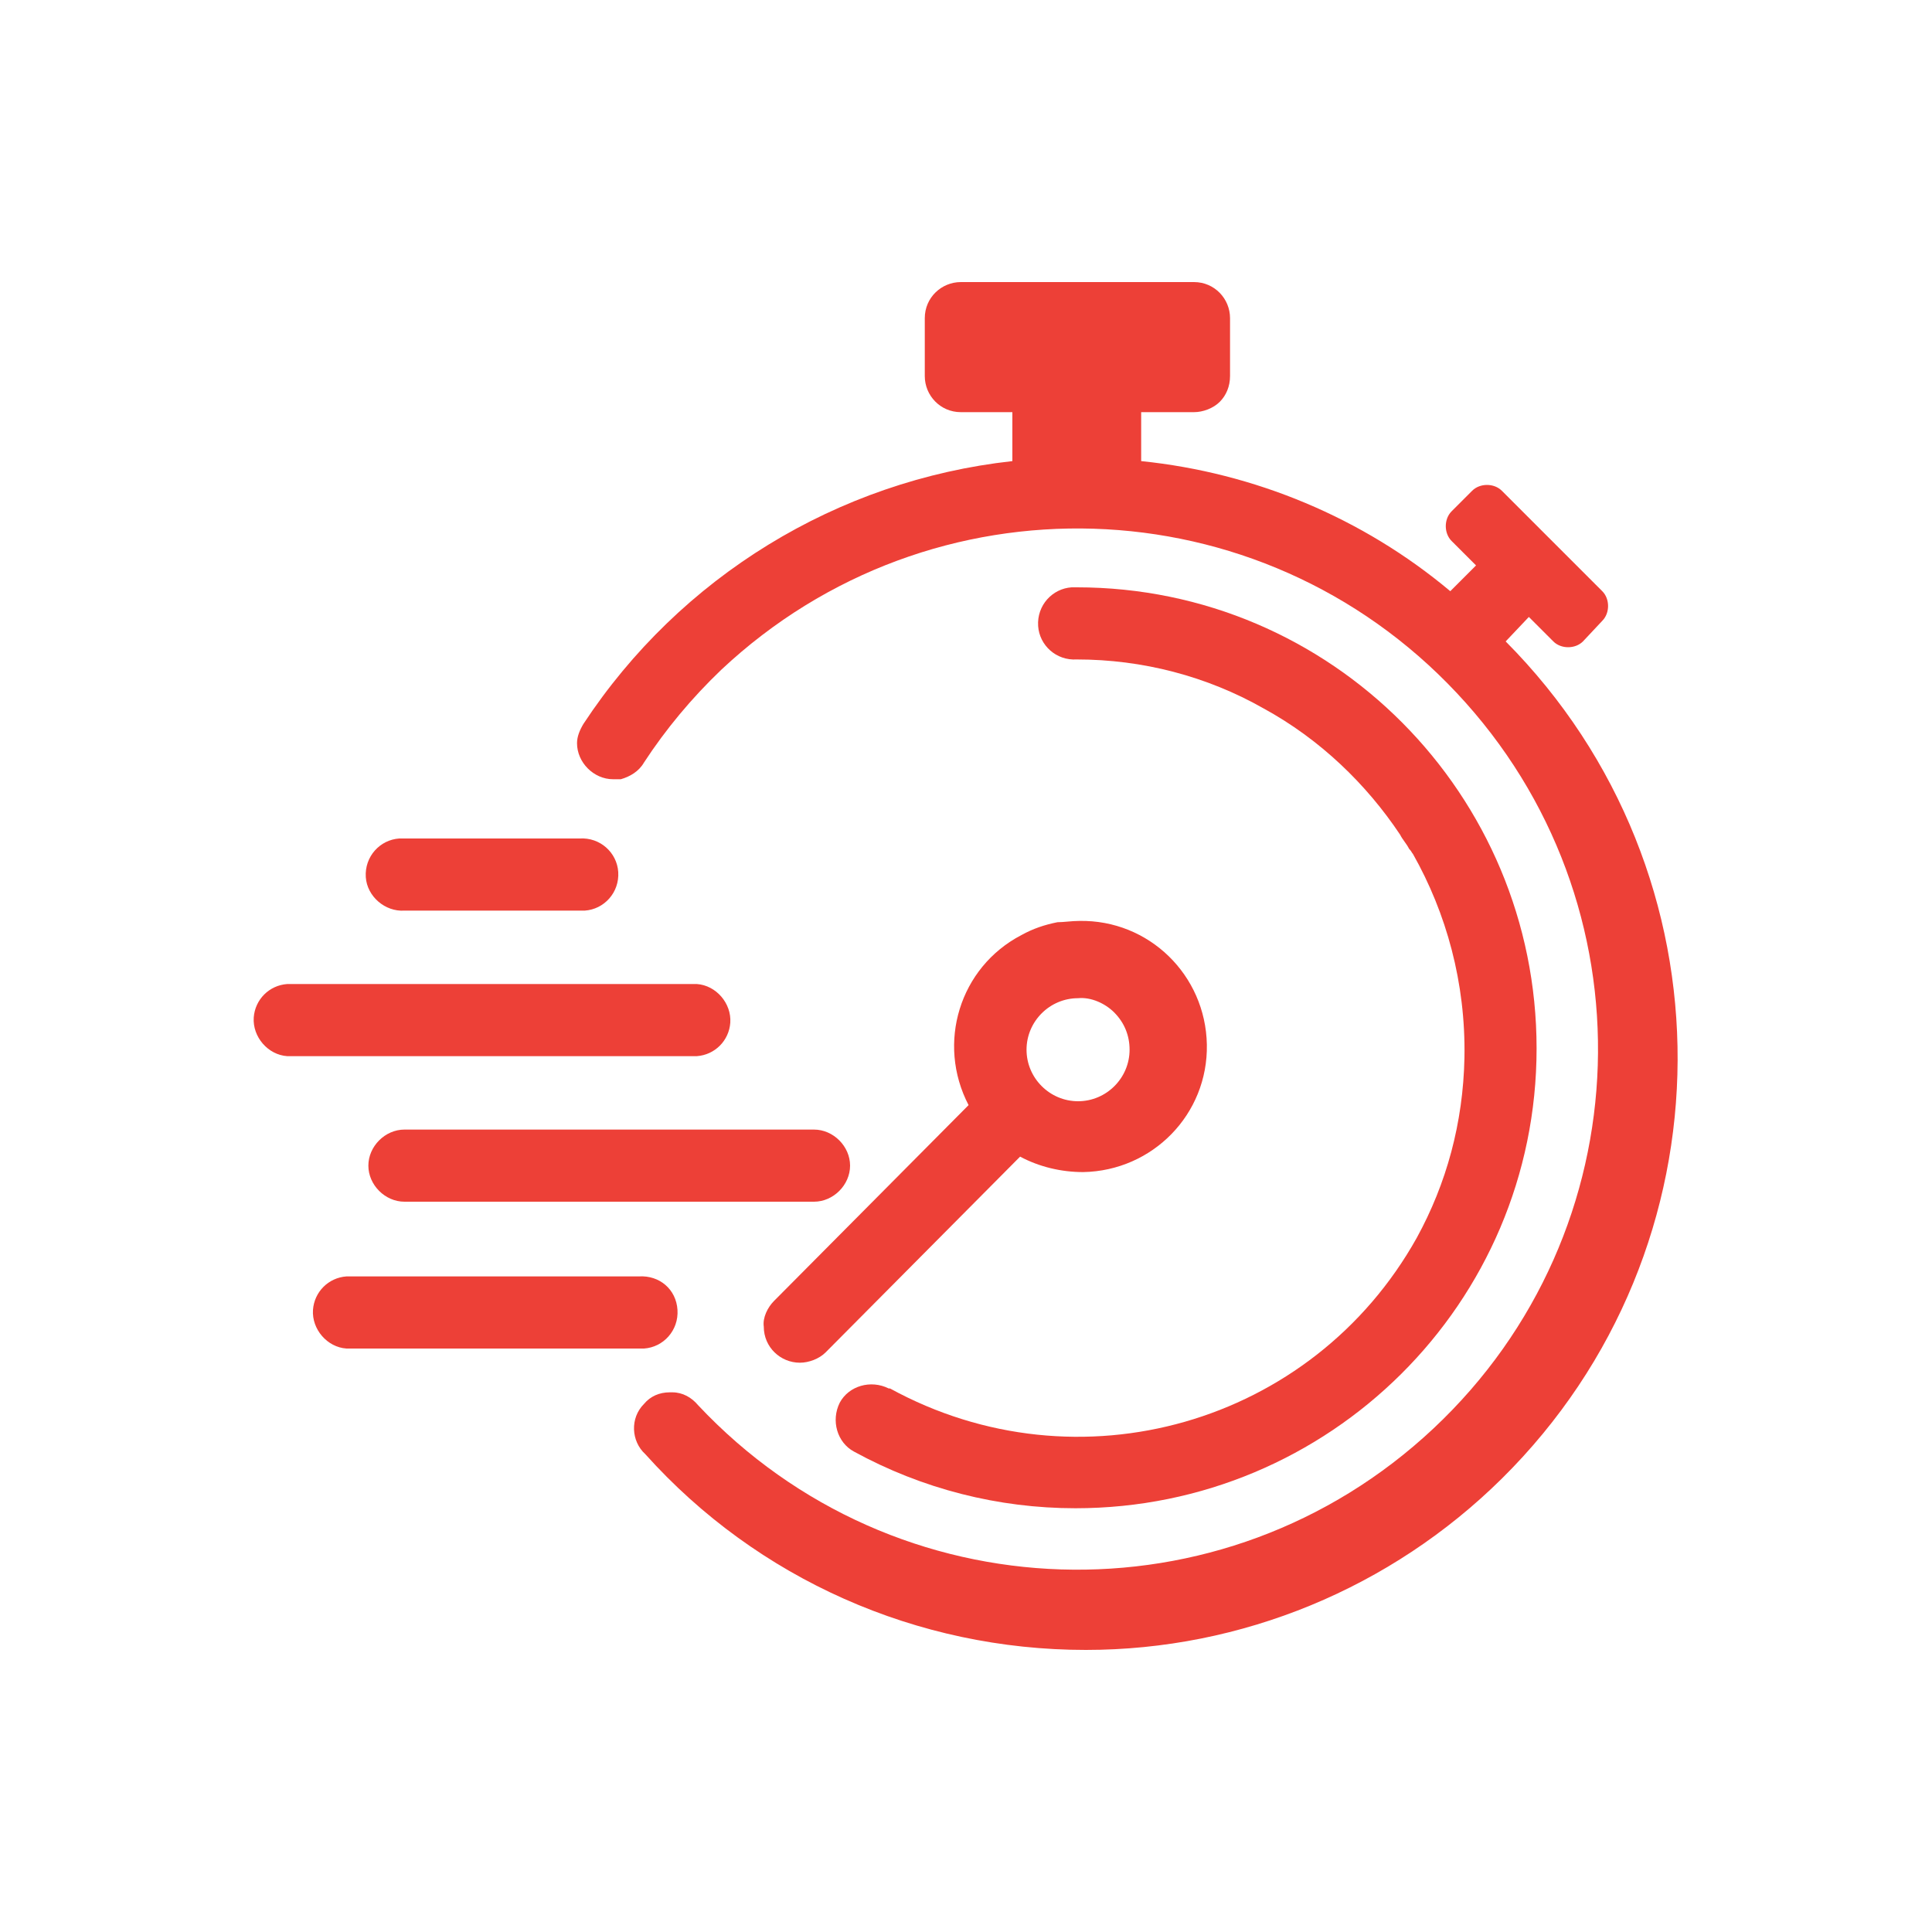
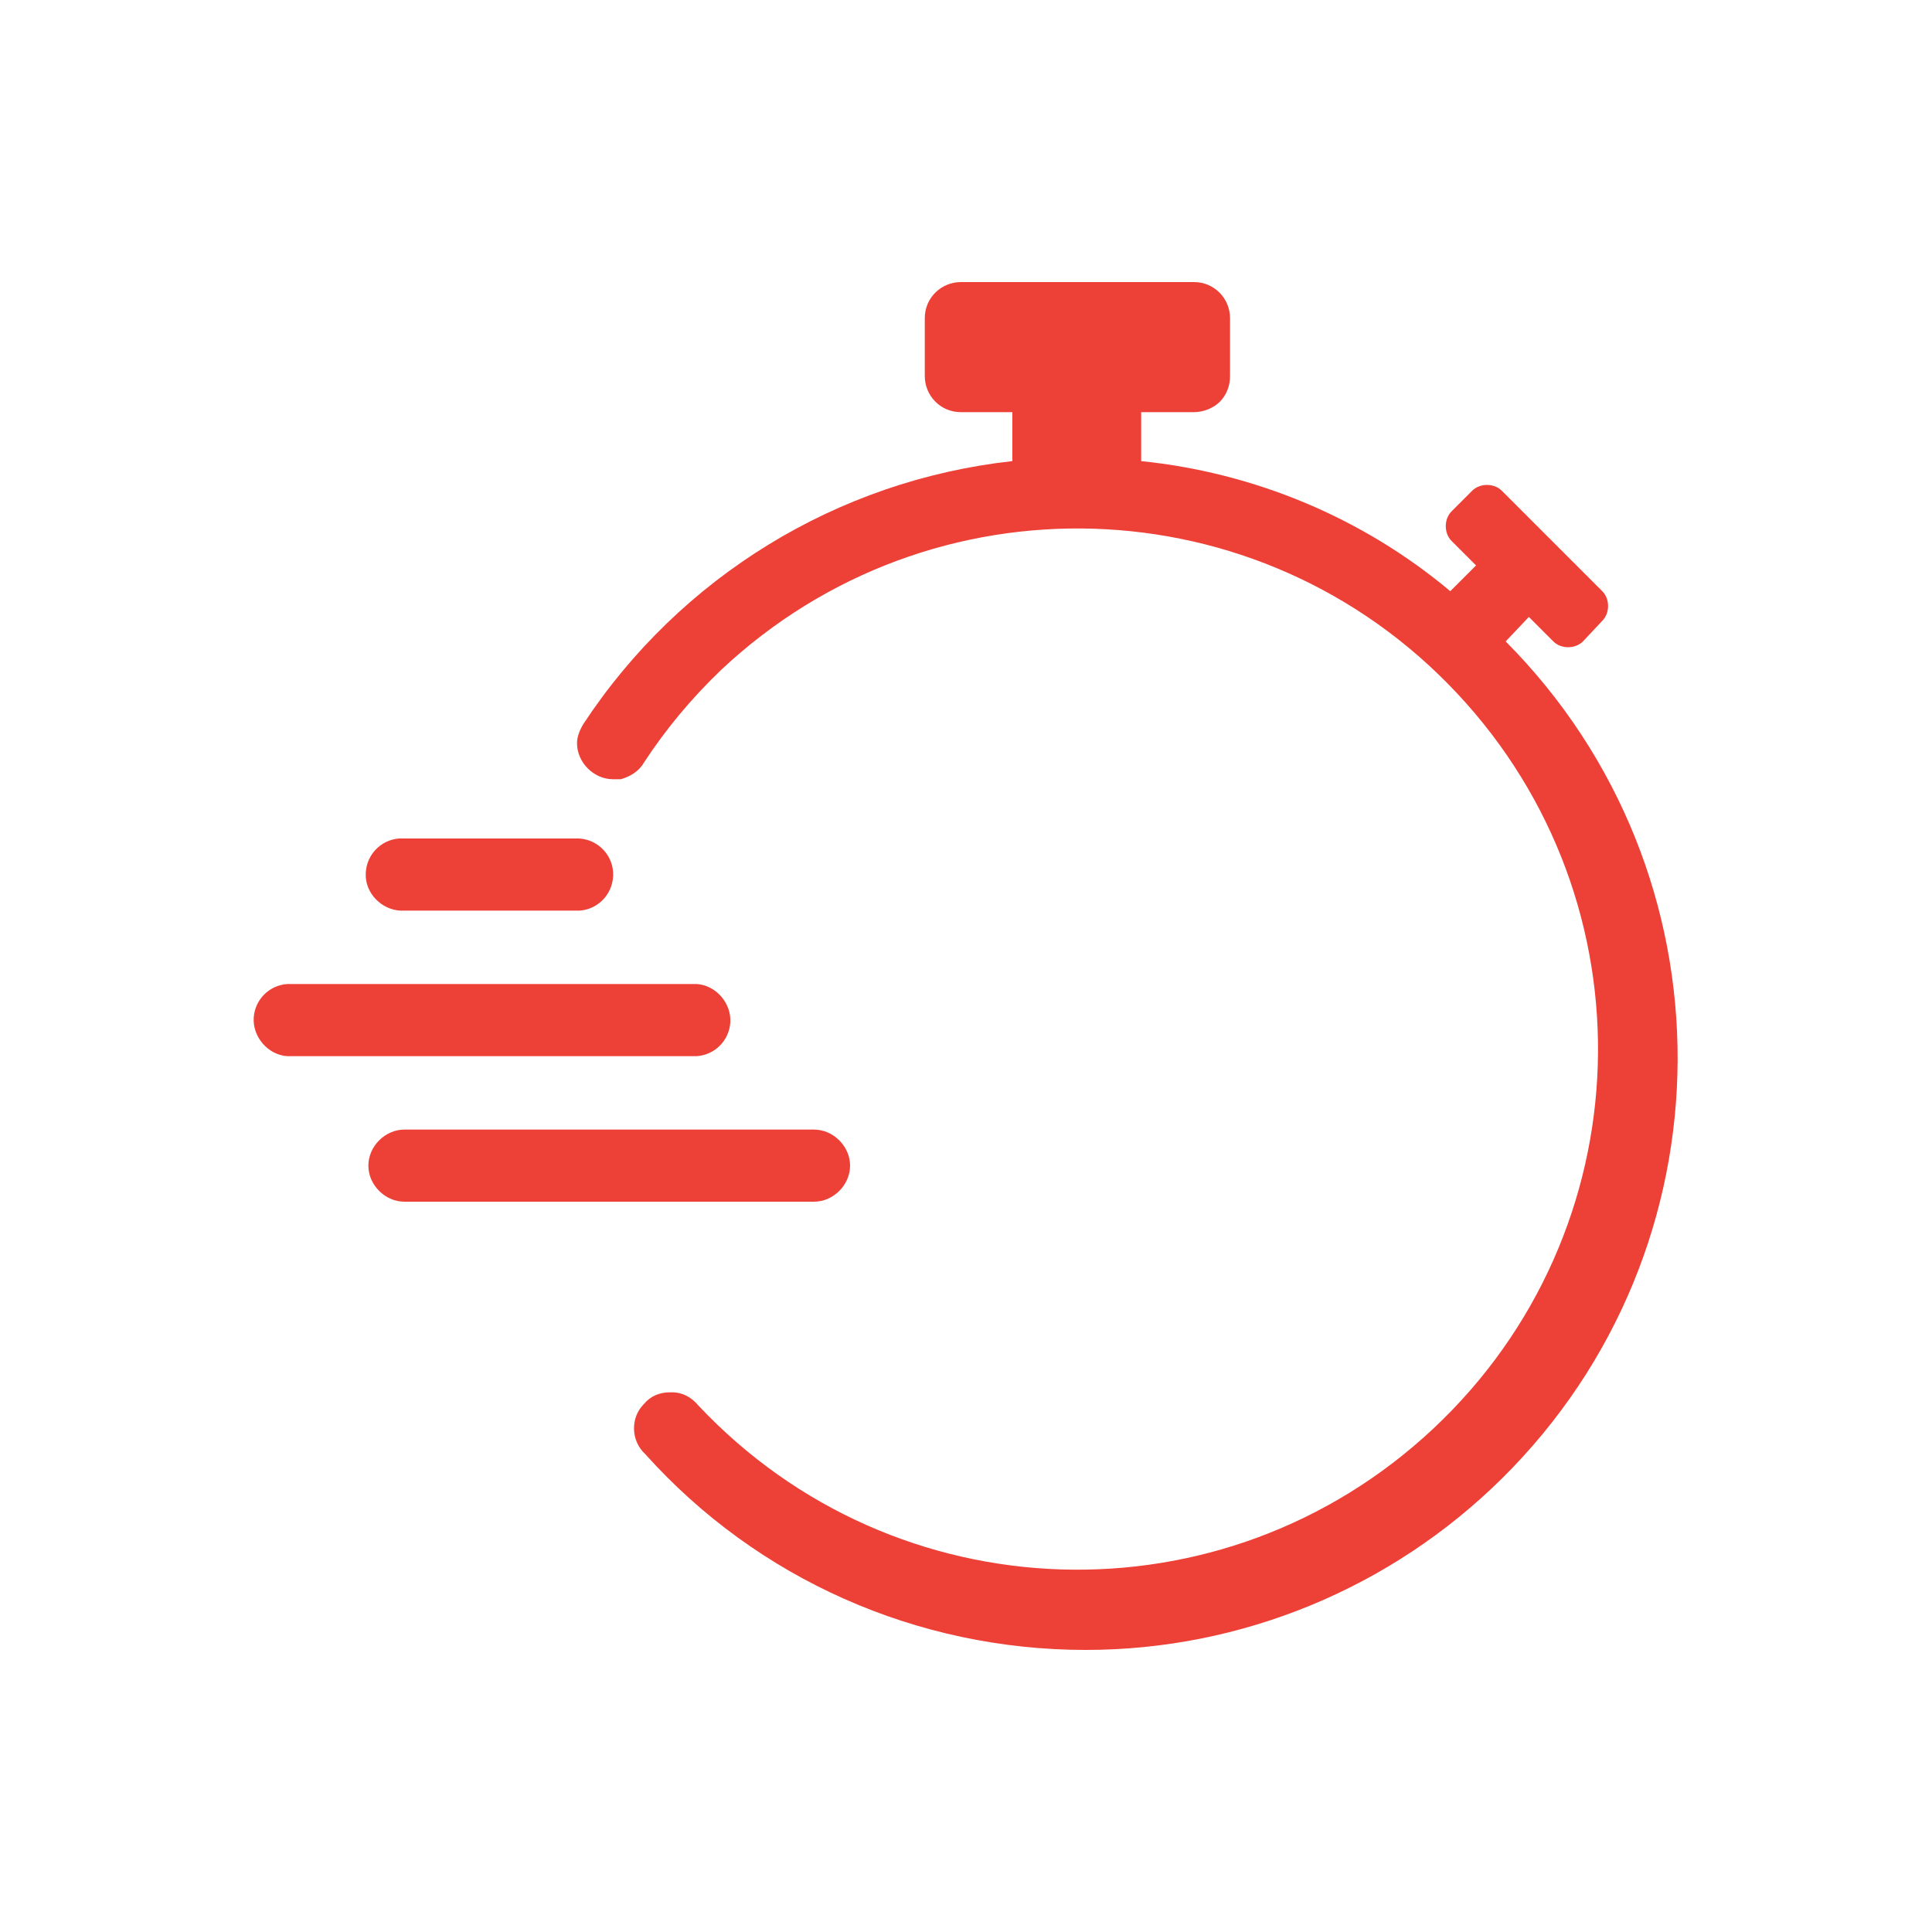
<svg xmlns="http://www.w3.org/2000/svg" version="1.1" id="a" x="0px" y="0px" viewBox="0 0 150 150" style="enable-background:new 0 0 150 150;" xml:space="preserve">
  <style type="text/css">
	.st0{fill:#ED4037;}
</style>
  <g>
    <g>
      <path class="st0" d="M116.9,49.8l1.8-1.9l1.9,1.9c0,0,0,0,0,0c0.6,0.6,1.7,0.6,2.3,0l1.5-1.6c0.6-0.6,0.6-1.7,0-2.3l-7.8-7.8    c0,0,0,0,0,0c-0.6-0.6-1.7-0.6-2.3,0l-1.6,1.6c0,0,0,0,0,0c-0.6,0.6-0.6,1.7,0,2.3l1.9,1.9l-2,2c-6.8-5.7-15.2-9.2-24-10.1V32h4.1    c0.7,0,1.5-0.3,2-0.8c0.5-0.5,0.8-1.2,0.8-2v-4.5c0,0,0,0,0,0c0-1.5-1.2-2.8-2.8-2.8H74.6c-1.5,0-2.8,1.2-2.8,2.8v4.5    c0,1.5,1.2,2.8,2.8,2.8h4v3.8c-13.6,1.5-25.8,9-33.3,20.4c-0.3,0.5-0.5,1-0.5,1.5c0,1.5,1.3,2.8,2.8,2.8c0.2,0,0.4,0,0.6,0    c0.7-0.2,1.4-0.6,1.8-1.3c1.7-2.6,3.7-5,6-7.2c0,0,0,0,0,0c16.3-15.3,41.8-14.5,57.1,1.8c15.3,16.3,14.5,41.8-1.8,57.1    c-16.3,15.3-41.8,14.5-57.1-1.8c-0.5-0.6-1.2-1-2-1h-0.2c-0.8,0-1.5,0.3-2,0.9c-1.1,1.1-1,2.9,0.1,3.9    c8.7,9.7,21.1,15.2,34.2,15.2l0,0c12.1,0,23.7-4.8,32.3-13.3C134.7,96.9,134.8,67.8,116.9,49.8z" />
-       <path class="st0" d="M109.7,66.3c2.6,4.6,4.1,10,4,15.8c-0.1,5.1-1.4,9.8-3.7,14c-8.1,14.5-26.3,19.7-40.9,11.7H69    c-1.4-0.7-3.1-0.2-3.8,1.1c-0.7,1.4-0.2,3.1,1.1,3.8c5.3,2.9,11.2,4.4,17.2,4.4l0,0c19.7,0,35.8-15.9,35.8-35.7    c0-19.7-15.9-35.8-35.7-35.8c-0.1,0-0.3,0-0.4,0c-1.5,0.1-2.7,1.4-2.6,3c0.1,1.5,1.4,2.7,3,2.6c5.1,0,10.1,1.3,14.5,3.8    c4.4,2.4,8,5.9,10.6,9.8c0.2,0.4,0.5,0.7,0.7,1.1C109.6,66.1,109.6,66.2,109.7,66.3z" />
-       <path class="st0" d="M59.3,103c0,1.6,1.3,2.8,2.8,2.8v0c0.7,0,1.5-0.3,2-0.8l15.1-15.2c1.5,0.8,3.2,1.2,4.9,1.2    c5.4-0.1,9.7-4.5,9.6-9.9s-4.5-9.7-9.9-9.6c-0.6,0-1.2,0.1-1.7,0.1c-1,0.2-1.9,0.5-2.8,1c-4.8,2.5-6.6,8.4-4.1,13.2L60.1,101    C59.6,101.5,59.2,102.3,59.3,103z M86.5,78.6c0.8,0.8,1.2,1.8,1.2,2.9c0,2.2-1.8,4-4,4c-2.2,0-4-1.8-4-4c0-2.2,1.8-4,4-4v0    C84.7,77.4,85.8,77.9,86.5,78.6z" />
-       <path class="st0" d="M31.4,70.7H45c0.1,0,0.3,0,0.4,0c1.5-0.1,2.7-1.4,2.6-3c-0.1-1.5-1.4-2.7-3-2.6H31.4c-0.1,0-0.3,0-0.4,0    c-1.5,0.1-2.7,1.4-2.6,3C28.5,69.6,29.9,70.8,31.4,70.7z" />
+       <path class="st0" d="M31.4,70.7H45c1.5-0.1,2.7-1.4,2.6-3c-0.1-1.5-1.4-2.7-3-2.6H31.4c-0.1,0-0.3,0-0.4,0    c-1.5,0.1-2.7,1.4-2.6,3C28.5,69.6,29.9,70.8,31.4,70.7z" />
      <path class="st0" d="M56.7,79.4c0.1-1.5-1.1-2.9-2.6-3H22.3c-1.4,0.1-2.5,1.2-2.6,2.6c-0.1,1.5,1.1,2.9,2.6,3h31.8    C55.5,81.9,56.6,80.8,56.7,79.4z" />
      <path class="st0" d="M63.2,87.7H31.4c0,0,0,0,0,0c-1.5,0-2.8,1.3-2.8,2.8c0,1.5,1.3,2.8,2.8,2.8h31.8c0,0,0,0,0,0    c1.5,0,2.8-1.3,2.8-2.8C66,89,64.7,87.7,63.2,87.7z" />
-       <path class="st0" d="M50,104.7c1.5-0.1,2.7-1.4,2.6-3s-1.4-2.7-3-2.6H26.9c-1.4,0.1-2.5,1.2-2.6,2.6c-0.1,1.5,1.1,2.9,2.6,3h22.7    C49.7,104.7,49.8,104.7,50,104.7z" />
    </g>
  </g>
</svg>